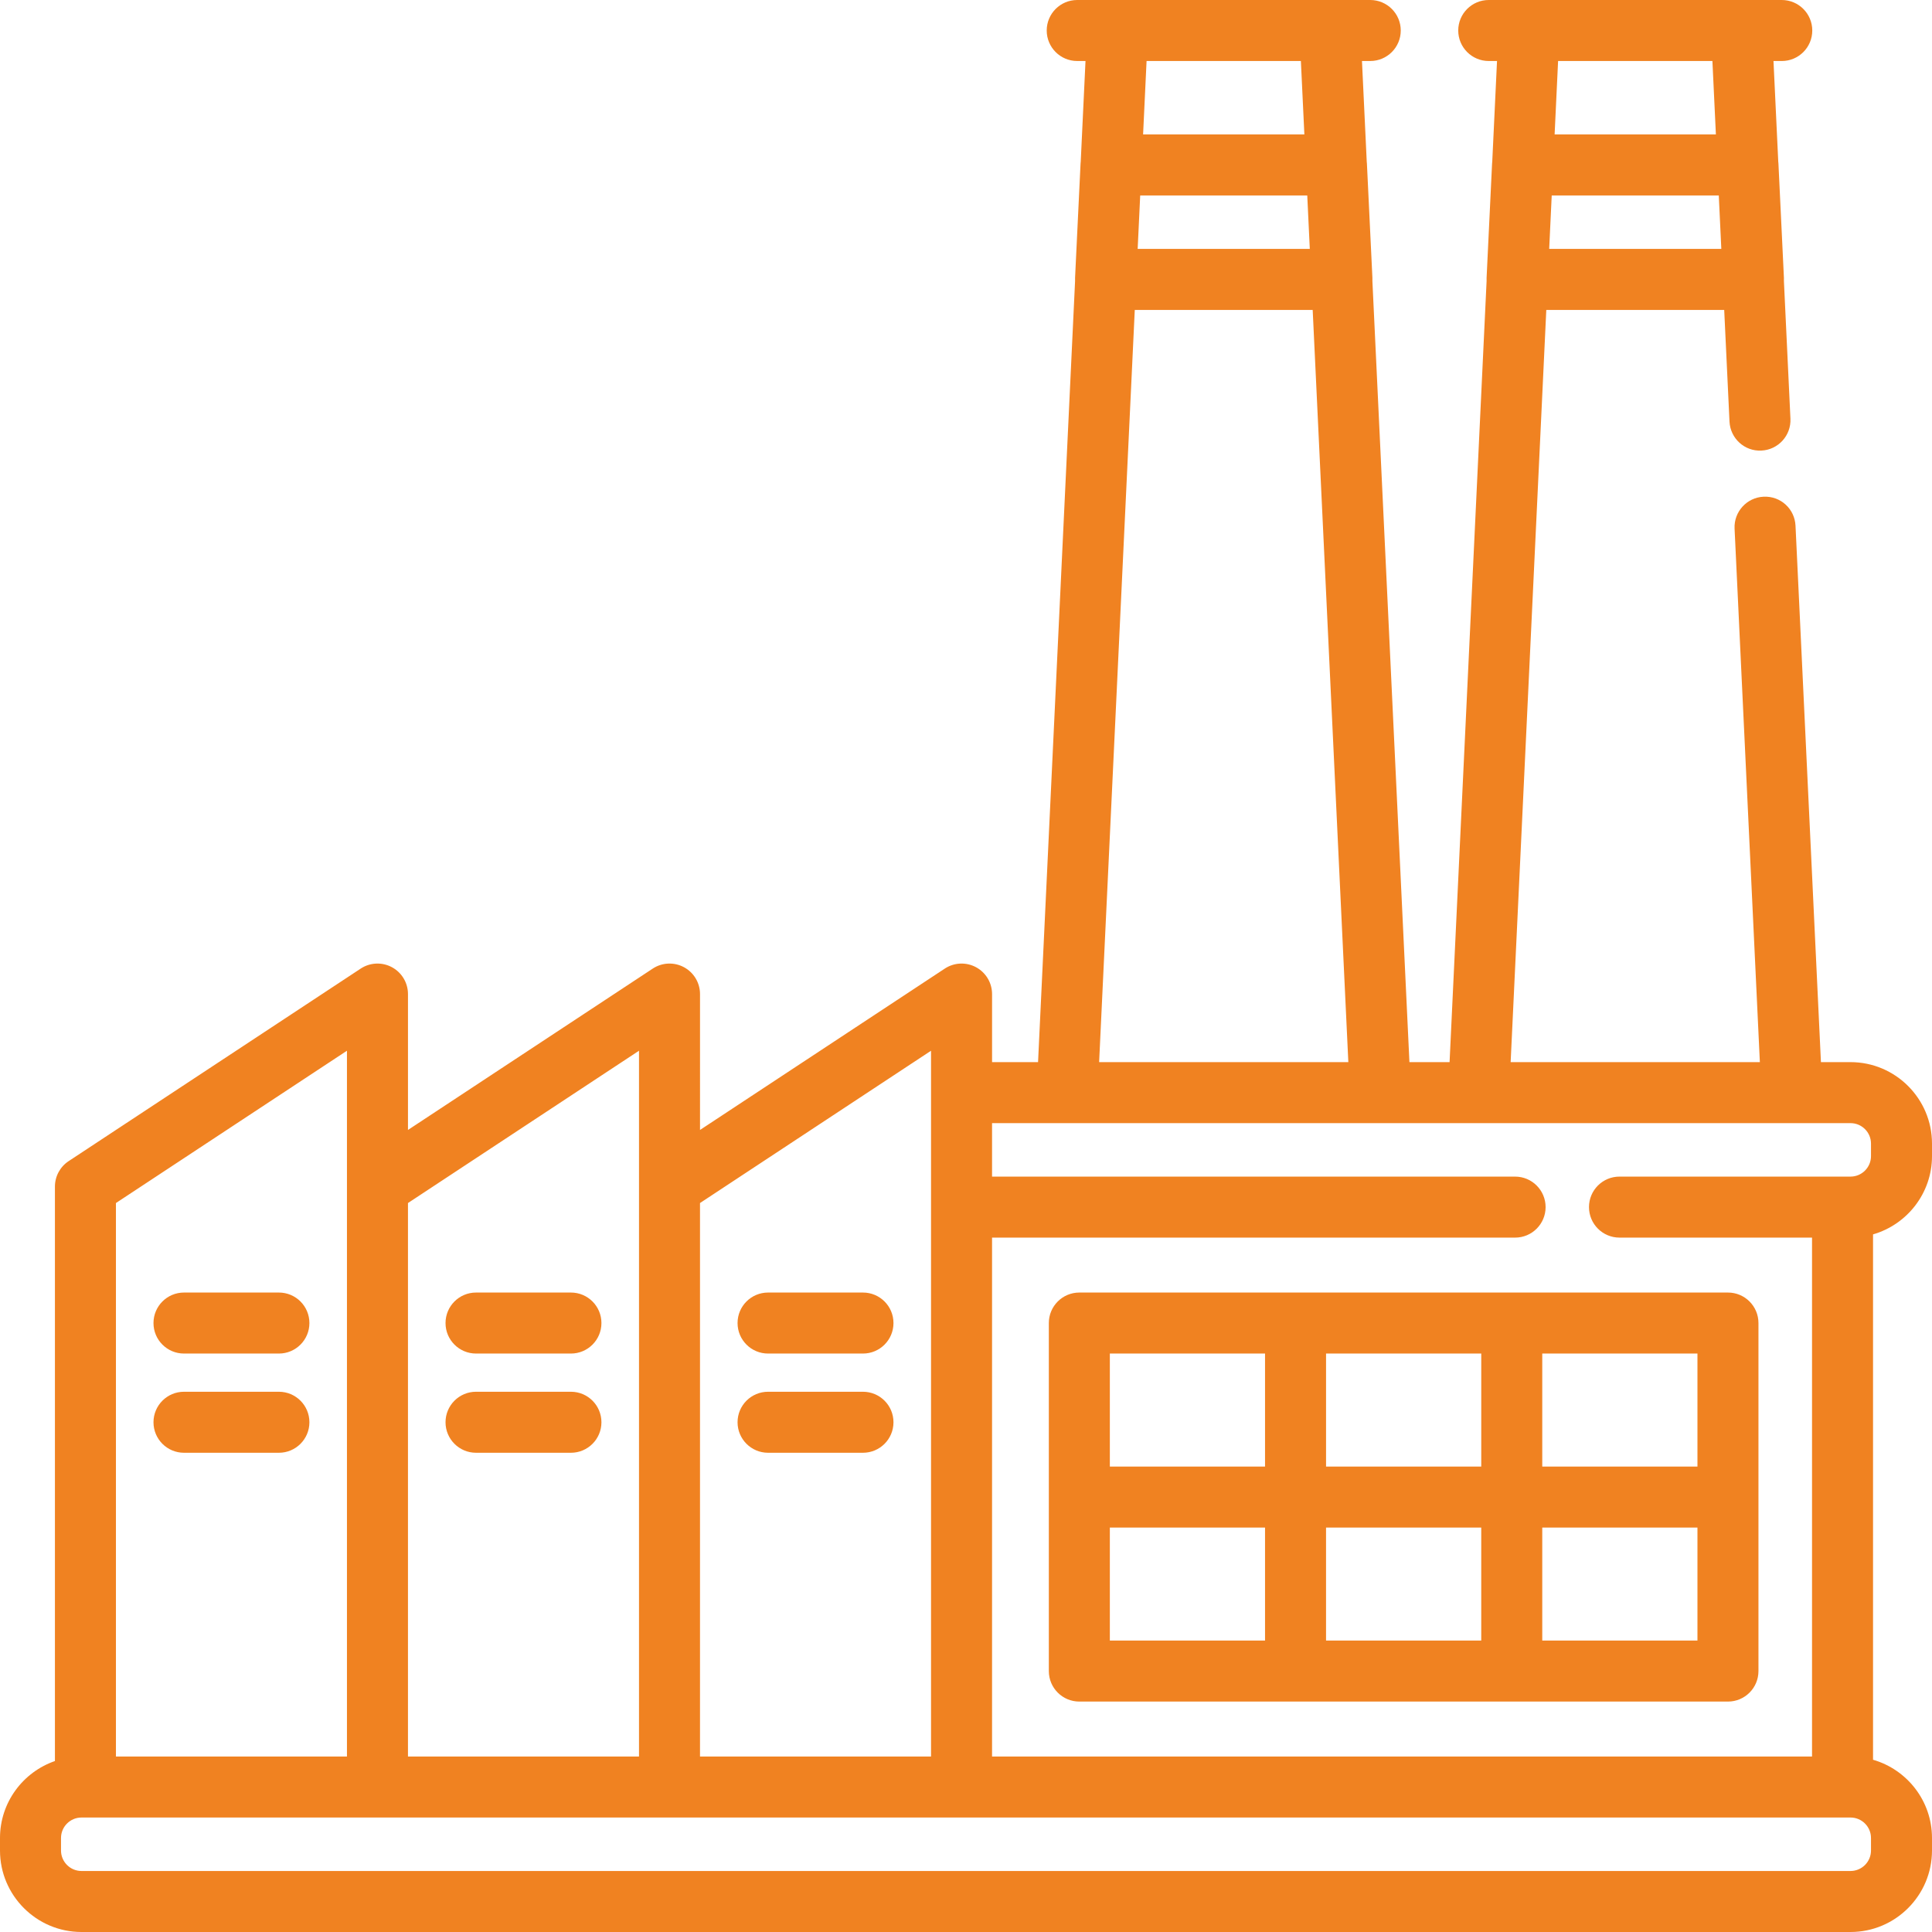
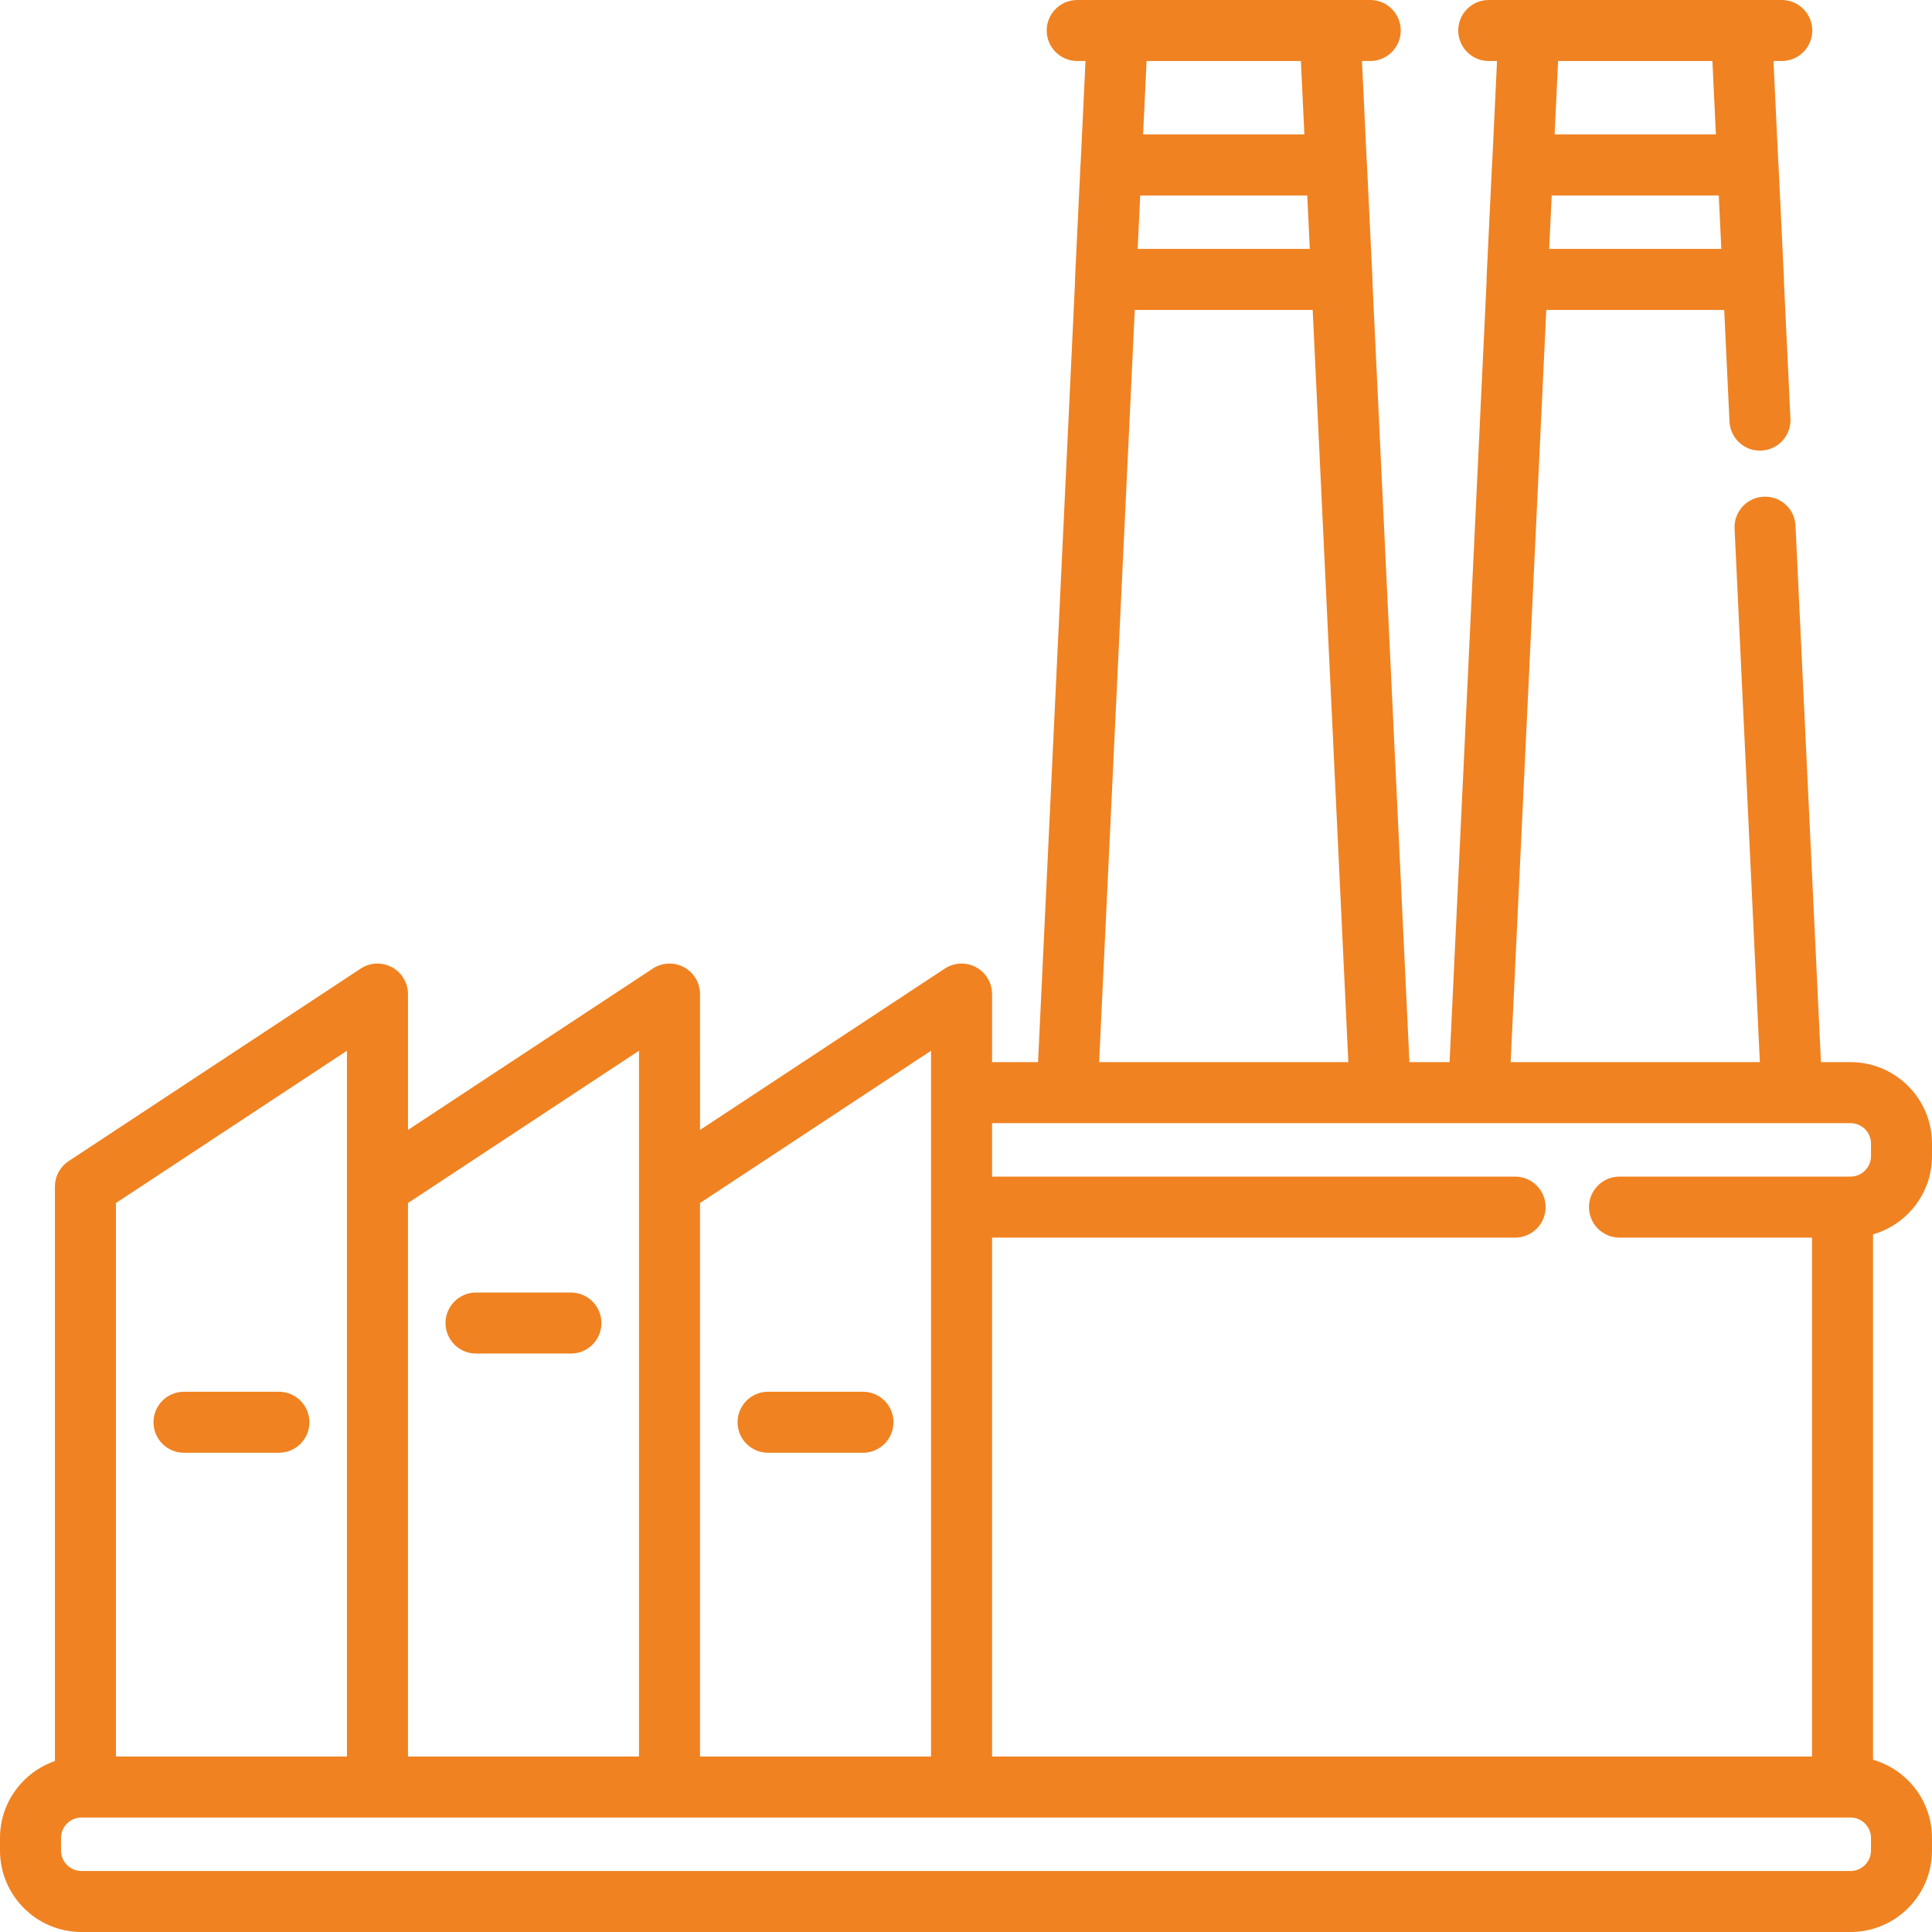
<svg xmlns="http://www.w3.org/2000/svg" version="1.1" id="Layer_1" x="0px" y="0px" viewBox="-49 141 512 512" style="enable-background:new -49 141 512 512;" xml:space="preserve">
  <g>
    <path style="fill:#F08221;" d="M463,447.387v-3.32c0-11.906-9.687-21.593-21.593-21.593h-7.84l-6.738-142.151   c-0.211-4.458-3.94-7.907-8.458-7.692c-4.459,0.21-7.903,3.998-7.692,8.458l6.701,141.384h-66.044l9.448-199.34h47.148   l1.402,29.583c0.211,4.459,3.994,7.929,8.458,7.692c4.459-0.21,7.903-3.998,7.692-8.458l-1.728-36.46   c0.015-0.275,0.016-0.552,0.003-0.829l-1.457-30.338c-0.008-0.158-0.029-0.313-0.045-0.469l-1.265-26.685h2.194   c4.466,0,8.084-3.618,8.084-8.084S427.652,141,423.186,141h-10.669h-56.316h-10.669c-4.466,0-8.084,3.618-8.084,8.084   s3.618,8.084,8.084,8.084h2.194l-1.264,26.688c-0.016,0.155-0.038,0.309-0.045,0.467l-1.457,30.338   c-0.013,0.277-0.012,0.554,0.003,0.829l-9.811,206.983h-10.64L314.7,215.489c0.015-0.275,0.016-0.551,0.003-0.828l-1.457-30.338   c-0.008-0.158-0.029-0.312-0.045-0.468l-1.265-26.687h2.194c4.466,0,8.084-3.618,8.084-8.084S318.594,141,314.129,141H303.46   h-56.316h-10.669c-4.466,0-8.084,3.618-8.084,8.084s3.618,8.084,8.084,8.084h2.194l-1.265,26.688   c-0.016,0.155-0.038,0.309-0.045,0.467l-1.457,30.338c-0.013,0.277-0.012,0.554,0.003,0.829l-9.81,206.983h-12.189v-18.032   c0-2.974-1.633-5.707-4.251-7.118c-2.618-1.411-5.798-1.27-8.283,0.369l-64.86,42.758V404.44c0-2.974-1.633-5.707-4.251-7.118   s-5.798-1.27-8.283,0.369l-64.86,42.758v-36.009c0-2.974-1.633-5.707-4.251-7.118c-2.618-1.411-5.798-1.27-8.283,0.369   l-77.392,51.021c-2.269,1.496-3.635,4.031-3.635,6.75v152.231C-42.901,610.621-49,618.646-49,628.087v3.32   C-49,643.313-39.313,653-27.407,653h468.813c11.906,0,21.593-9.687,21.593-21.593v-3.32c0-9.835-6.616-18.138-15.625-20.737   V468.124C456.384,465.525,463,457.222,463,447.387z M361.551,206.965l0.672-14.17h44.272l0.672,14.17H361.551z M404.806,157.168   l0.923,19.458h-42.74l0.922-19.458H404.806z M253.165,192.795h44.272l0.672,14.17h-45.615L253.165,192.795z M295.748,157.168   l0.923,19.458h-42.74l0.923-19.458H295.748z M251.727,223.133h47.148l9.448,199.34H242.28L251.727,223.133z M233.802,438.642H316.8   h26.059h82.998h15.55c2.991,0,5.425,2.434,5.425,5.425v3.32c0,2.991-2.434,5.425-5.425,5.425h-2.116h-59.109   c-4.466,0-8.084,3.618-8.084,8.084s3.618,8.084,8.084,8.084h51.024v137.511H213.903V468.981h138.614   c4.466,0,8.084-3.618,8.084-8.084s-3.618-8.084-8.084-8.084H213.903v-14.17H233.802z M197.734,419.455v11.103v30.338v145.596   h-61.225V459.816L197.734,419.455z M120.342,419.455v36.008v151.029H59.116V459.816L120.342,419.455z M-18.276,459.816   l61.223-40.362v36.008v151.029h-61.223V459.816z M446.832,631.407c0,2.991-2.434,5.425-5.425,5.425H-27.407   c-2.991,0-5.425-2.434-5.425-5.425v-3.32c0-2.991,2.434-5.425,5.425-5.425h1.047h77.392h77.394h77.394h233.472h2.116   c2.991,0,5.425,2.434,5.425,5.425v3.32H446.832z" />
-     <path style="fill:#F08221;" d="M294.332,483.538h-57.297c-4.466,0-8.084,3.618-8.084,8.084v46.114v46.115   c0,4.466,3.618,8.084,8.084,8.084h57.297h57.297h57.297c4.466,0,8.084-3.618,8.084-8.084v-46.115v-46.114   c0-4.466-3.618-8.084-8.084-8.084h-57.297H294.332z M343.546,529.652h-41.128v-29.946h41.128V529.652z M245.12,499.706h41.128   v29.946H245.12V499.706z M245.12,545.821h41.128v29.946H245.12V545.821z M302.416,545.821h41.128v29.946h-41.128V545.821z    M359.714,575.768v-29.946h41.128v29.946H359.714z M400.842,529.652h-41.128v-29.946h41.128V529.652z" />
-     <path style="fill:#F08221;" d="M154.545,499.706h25.152c4.466,0,8.084-3.618,8.084-8.084c0-4.466-3.618-8.084-8.084-8.084h-25.152   c-4.466,0-8.084,3.618-8.084,8.084C146.461,496.088,150.08,499.706,154.545,499.706z" />
    <path style="fill:#F08221;" d="M154.545,525.997h25.152c4.466,0,8.084-3.618,8.084-8.084c0-4.466-3.618-8.084-8.084-8.084h-25.152   c-4.466,0-8.084,3.618-8.084,8.084C146.461,522.377,150.08,525.997,154.545,525.997z" />
    <path style="fill:#F08221;" d="M77.154,499.706h25.149c4.466,0,8.084-3.618,8.084-8.084c0-4.466-3.618-8.084-8.084-8.084H77.154   c-4.466,0-8.084,3.618-8.084,8.084C69.069,496.088,72.689,499.706,77.154,499.706z" />
-     <path style="fill:#F08221;" d="M77.154,525.997h25.149c4.466,0,8.084-3.618,8.084-8.084c0-4.466-3.618-8.084-8.084-8.084H77.154   c-4.466,0-8.084,3.618-8.084,8.084C69.069,522.377,72.689,525.997,77.154,525.997z" />
-     <path style="fill:#F08221;" d="M24.911,483.538H-0.24c-4.466,0-8.084,3.618-8.084,8.084c0,4.466,3.618,8.084,8.084,8.084h25.152   c4.466,0,8.084-3.618,8.084-8.084C32.995,487.156,29.377,483.538,24.911,483.538z" />
    <path style="fill:#F08221;" d="M24.911,509.829H-0.24c-4.466,0-8.084,3.618-8.084,8.084c0,4.466,3.618,8.084,8.084,8.084h25.152   c4.466,0,8.084-3.618,8.084-8.084S29.377,509.829,24.911,509.829z" />
  </g>
</svg>